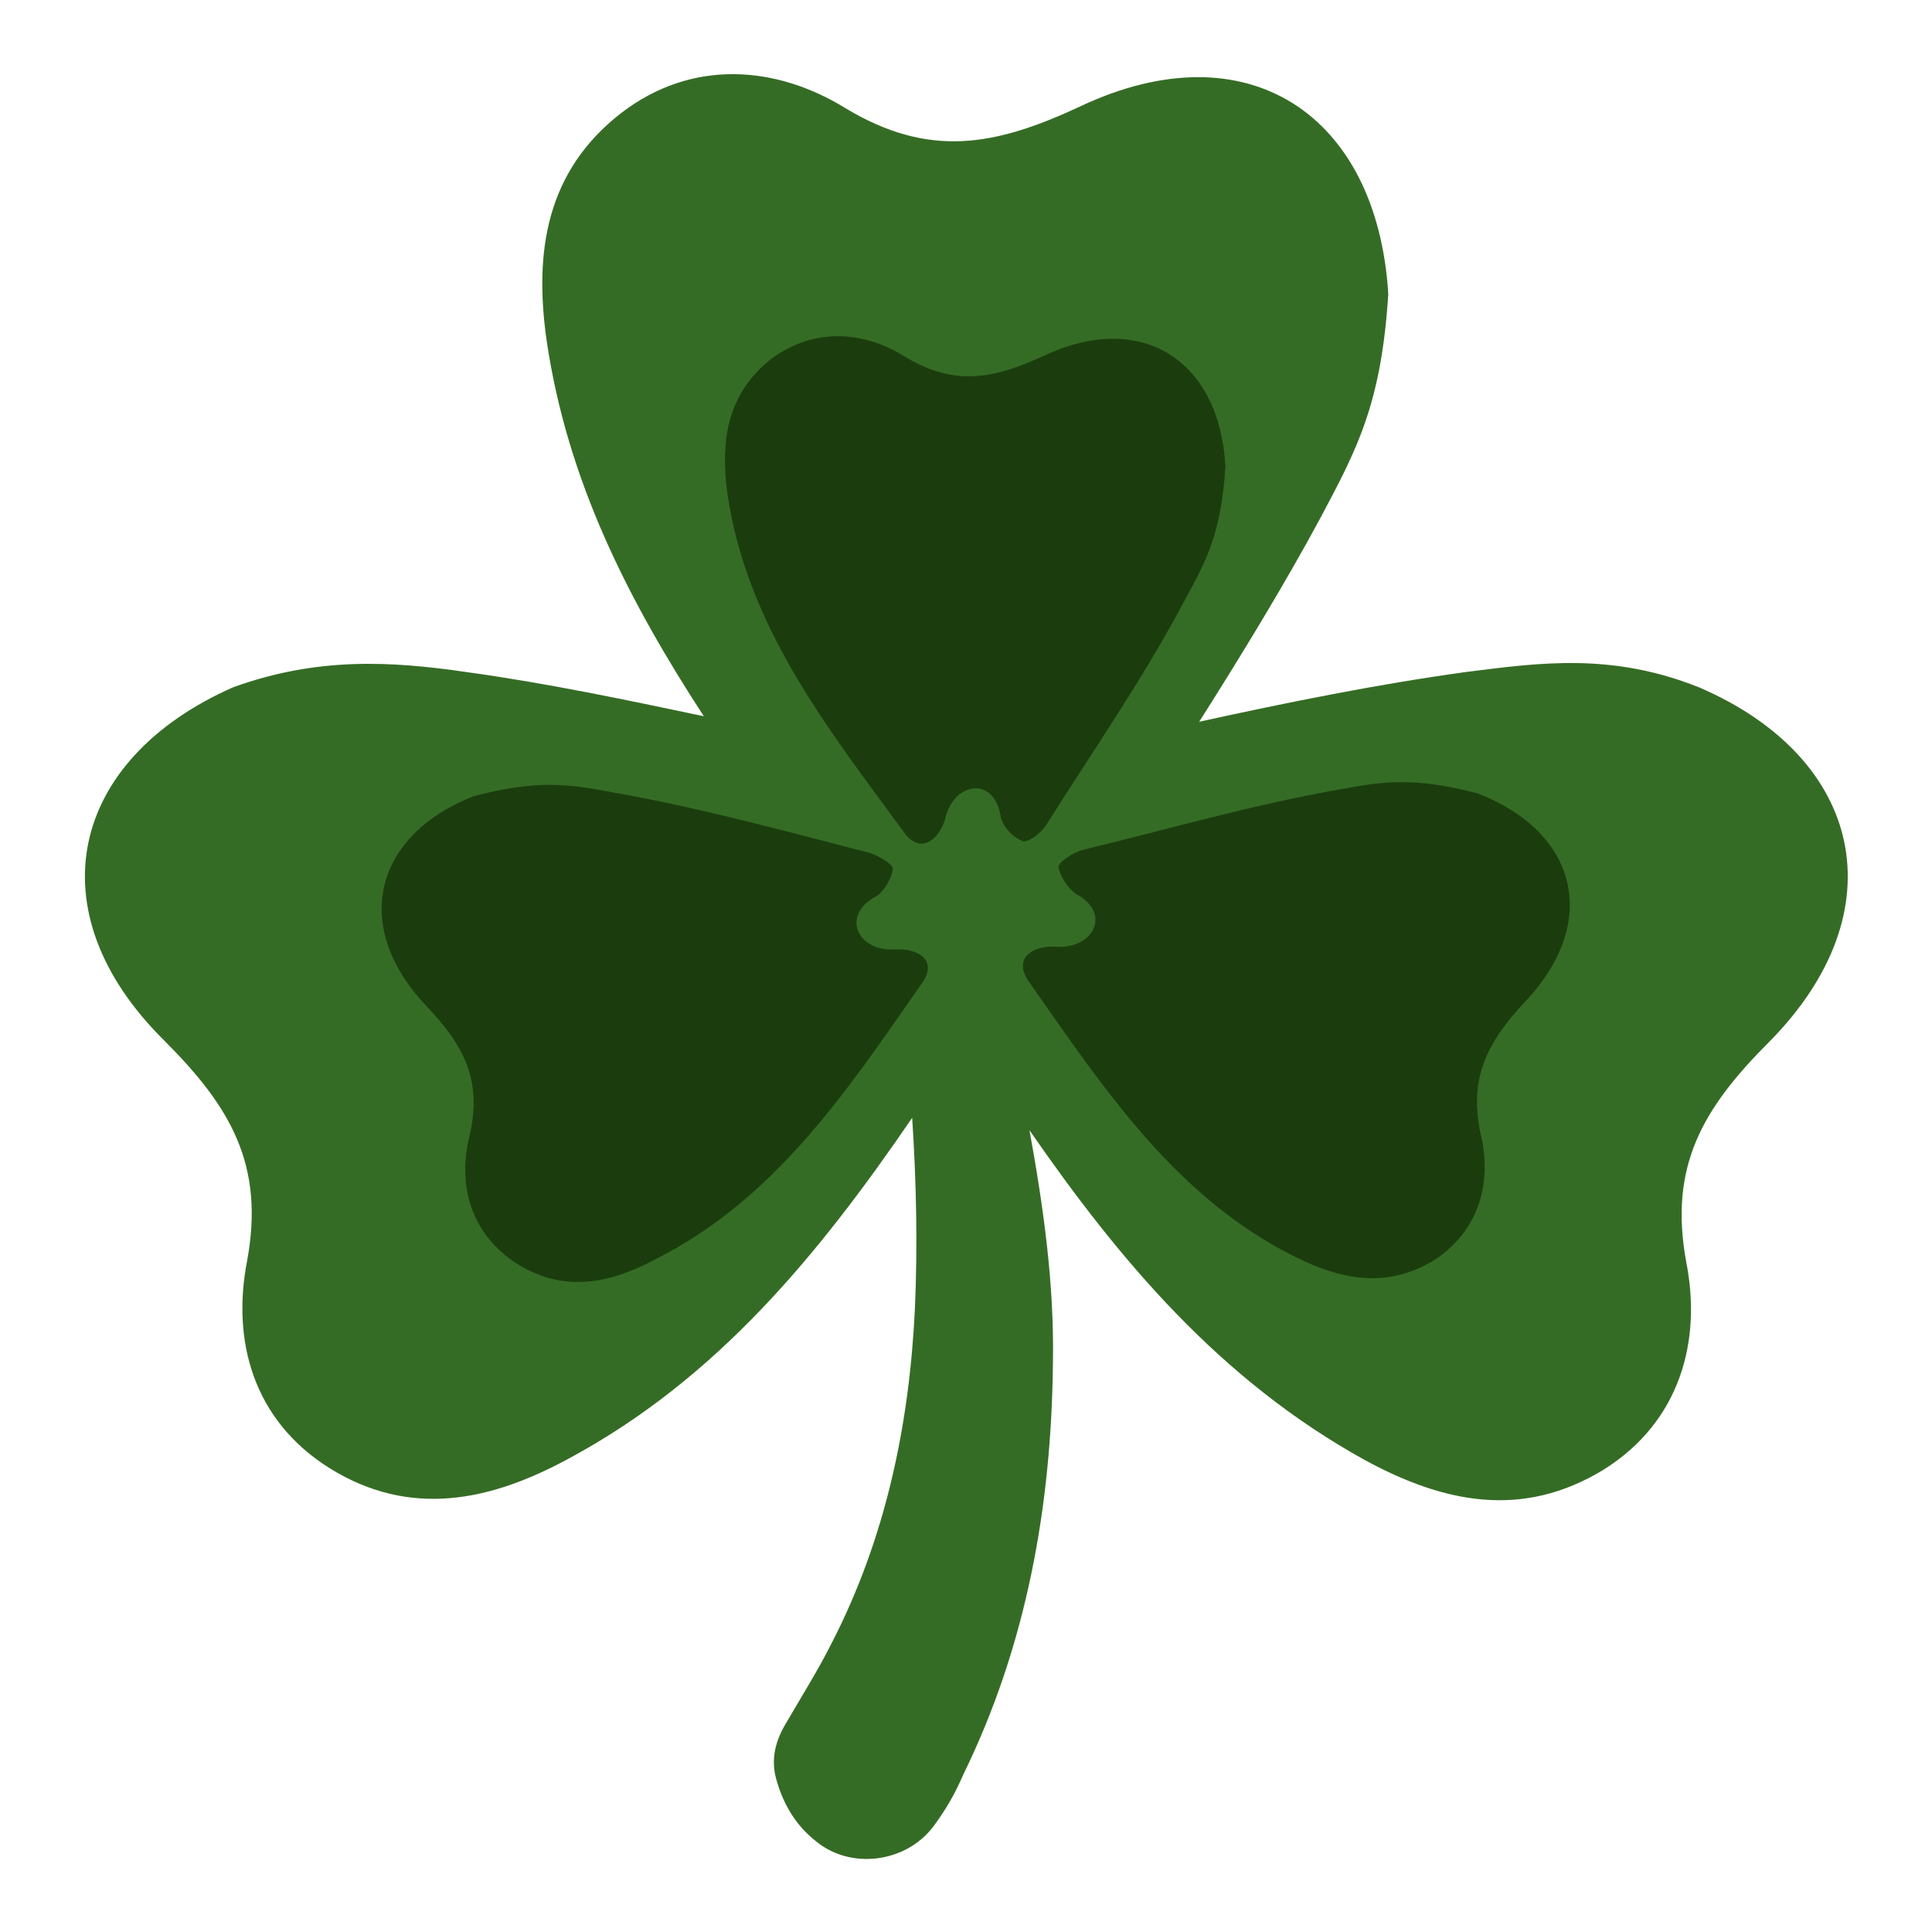
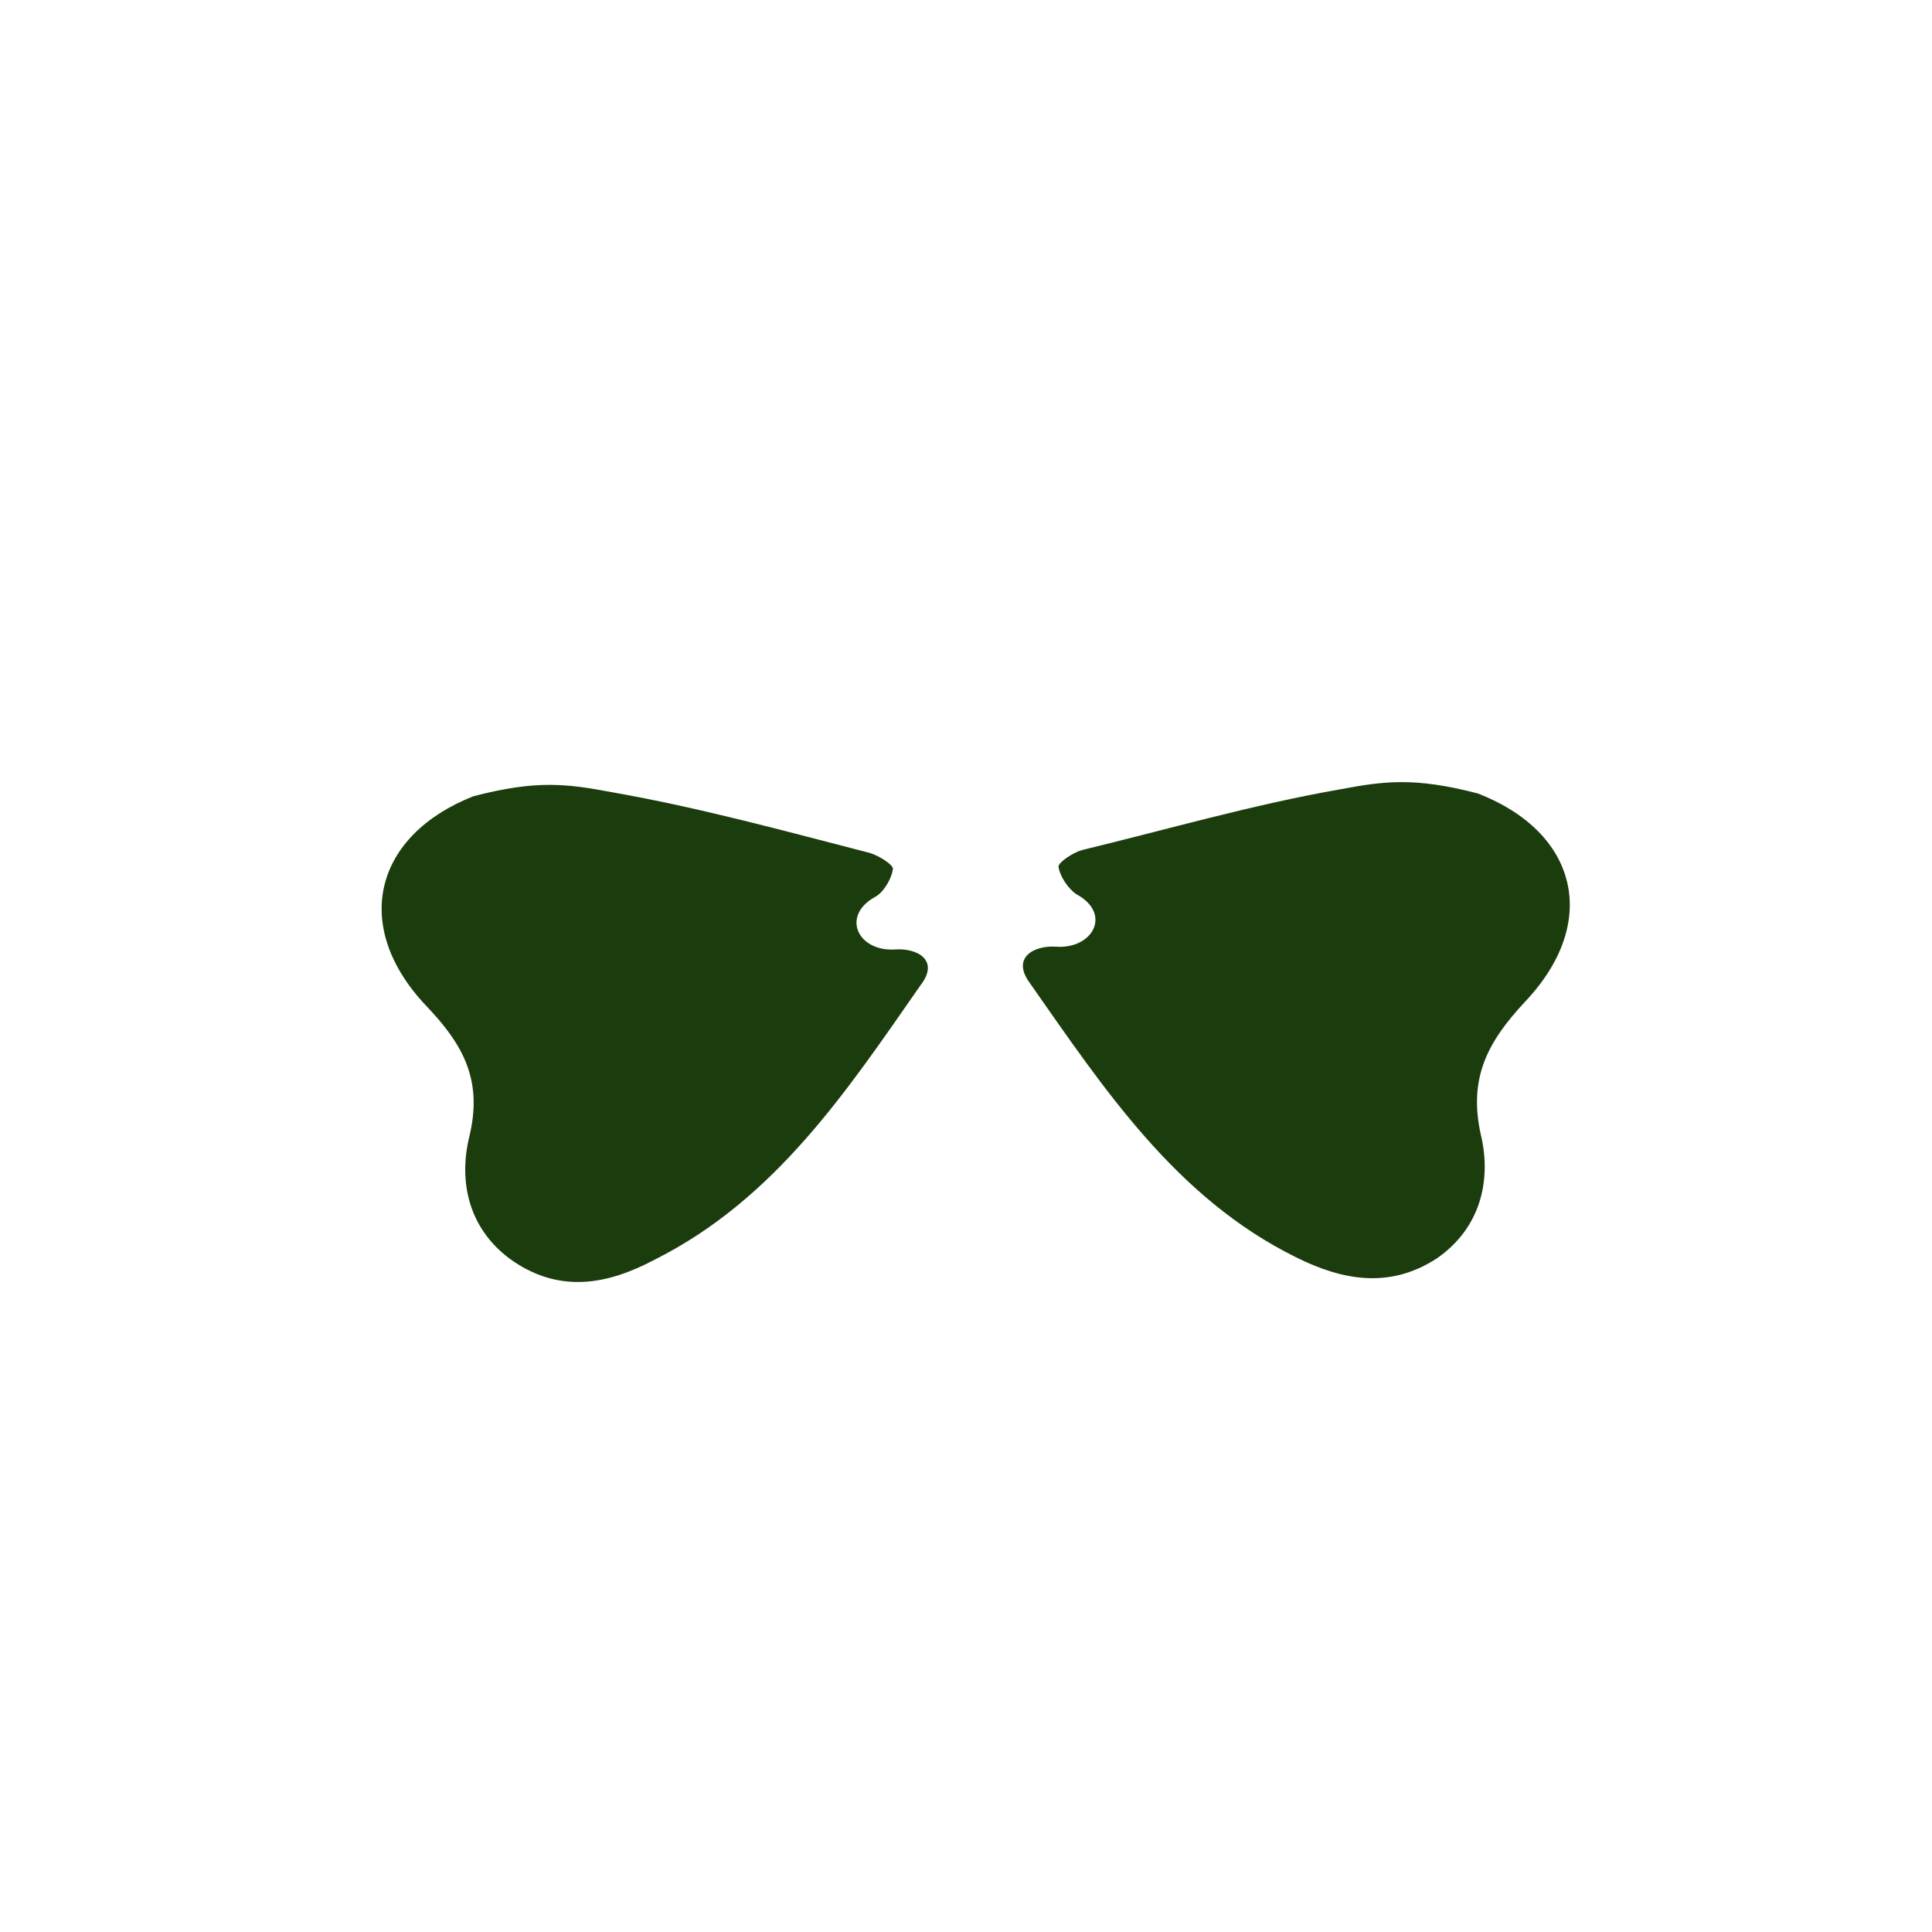
<svg xmlns="http://www.w3.org/2000/svg" version="1.1" id="Layer_1" x="0px" y="0px" viewBox="0 0 140 140" style="enable-background:new 0 0 140 140;" xml:space="preserve">
  <style type="text/css">
	.st0{fill:#356C25;}
	.st1{fill:#1B3D0E;}
</style>
-   <path class="st0" d="M123.1,49.8c-6.3-2.5-11.4-1.8-16.9-1.1c-6.5,0.9-12.9,2.2-19.3,3.6c3.1-4.9,6.1-9.8,8.8-14.8  c2.6-4.9,4.4-8.2,4.9-16.2C99.8,8.3,90.4,2,78.3,7.7c-6.2,2.9-11,3.8-17.1,0.1c-4.9-3-11-3.6-16.2,0.4c-5.4,4.2-6.3,10-5.4,16.4  c1.5,10.3,6,19,11.4,27.3c-5.7-1.2-11.4-2.4-17.2-3.2c-5.5-0.8-10.8-1.1-16.9,1.1C5.1,55,2.4,66,11.9,75.4c4.8,4.8,7.3,9,6,16  c-1.1,5.7,0.4,11.5,6,15c5.8,3.6,11.6,2.4,17.3-0.7C52,99.9,59.4,90.8,66.1,81c0.3,4.6,0.4,9.2,0.2,13.8c-0.4,8.4-2.1,16.6-6,24.2  c-1,2-2.2,3.9-3.3,5.8c-0.8,1.3-1.2,2.7-0.7,4.3c0.5,1.7,1.4,3.2,2.8,4.3c2.5,2.1,6.5,1.6,8.5-1c0.9-1.2,1.6-2.4,2.2-3.8  c4.6-9.4,6.4-19.5,6.5-29.9c0.1-5.7-0.7-11.3-1.7-16.8c6.5,9.4,13.8,18.1,24.3,23.9c5.7,3.1,11.4,4.3,17.3,0.7c5.6-3.5,7.1-9.4,6-15  c-1.3-7,1.2-11.2,6-16C137.6,66,135,54.9,123.1,49.8L123.1,49.8z" />
  <g>
-     <path class="st1" d="M75.8,59.8c3.4-5.4,7.1-10.7,10.1-16.4c1.6-2.9,2.6-4.9,2.9-9.6c-0.4-7.6-6-11.4-13.2-8   c-3.7,1.7-6.5,2.2-10.1,0c-2.9-1.8-6.5-2.1-9.6,0.2c-3.2,2.5-3.7,5.9-3.2,9.7c1.4,9.7,7.3,17.1,12.8,24.6c1.2,1.7,2.6,0.5,3-1   c0.6-2.6,3.5-3.1,4-0.2c0.1,0.7,0.8,1.5,1.5,1.8C74.4,61.2,75.4,60.4,75.8,59.8L75.8,59.8z" />
    <path class="st1" d="M64.9,68.8c-2.7,0.2-4-2.4-1.5-3.8c0.6-0.3,1.2-1.3,1.3-2c0.1-0.3-1-1-1.7-1.2c-6.2-1.6-12.4-3.3-18.7-4.4   c-3.2-0.6-5.4-0.9-10,0.3c-7.1,2.8-8.9,9.3-3.5,15.1c2.8,2.9,4.2,5.5,3.2,9.6c-0.8,3.3,0,6.8,3.2,9c3.4,2.3,6.8,1.7,10.2-0.1   c8.8-4.4,14-12.3,19.3-19.9C68.1,69.6,66.5,68.7,64.9,68.8L64.9,68.8z" />
    <path class="st1" d="M107.1,57.5c-4.6-1.2-6.8-0.9-10-0.3c-6.3,1.1-12.5,2.9-18.7,4.4c-0.7,0.2-1.7,0.9-1.7,1.2   c0.1,0.7,0.7,1.6,1.3,2c2.6,1.4,1.2,4-1.5,3.8c-1.6-0.1-3.2,0.8-1.9,2.6c5.4,7.7,10.6,15.6,19.3,19.9c3.4,1.7,6.8,2.3,10.2,0.1   c3.2-2.2,4-5.7,3.2-9c-0.9-4.1,0.5-6.7,3.2-9.6C116,66.8,114.3,60.3,107.1,57.5L107.1,57.5z" />
  </g>
</svg>